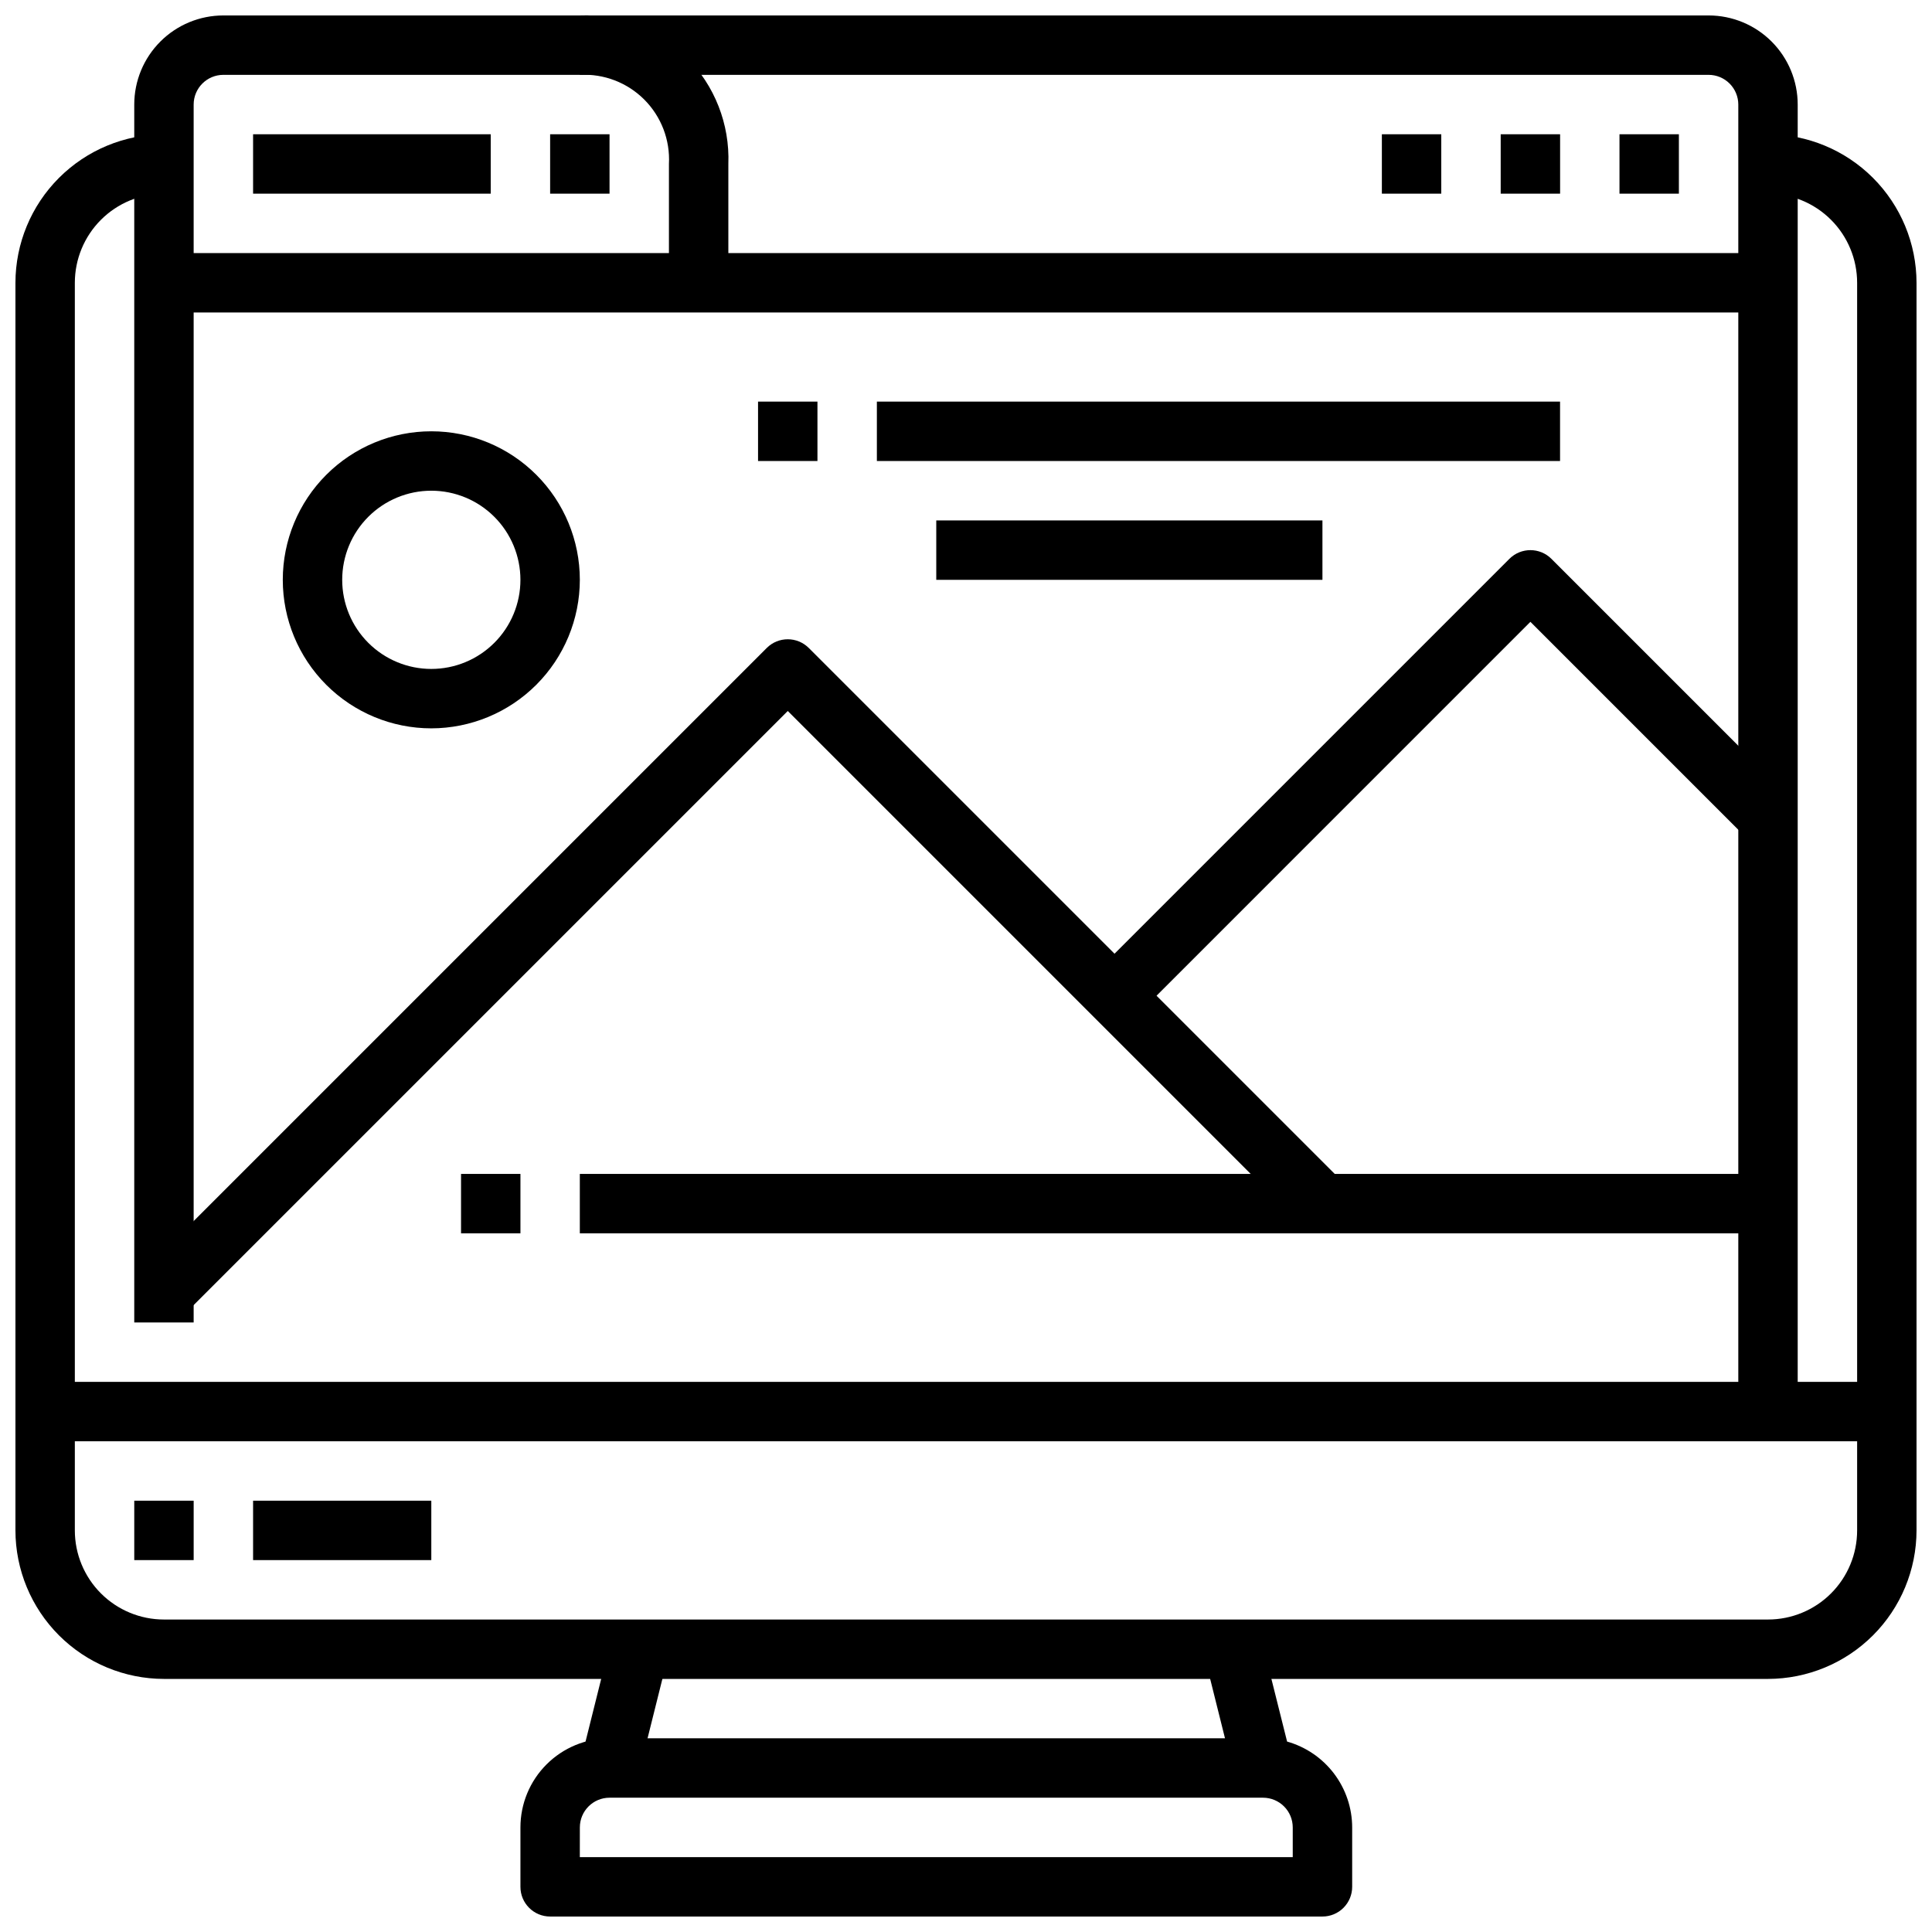
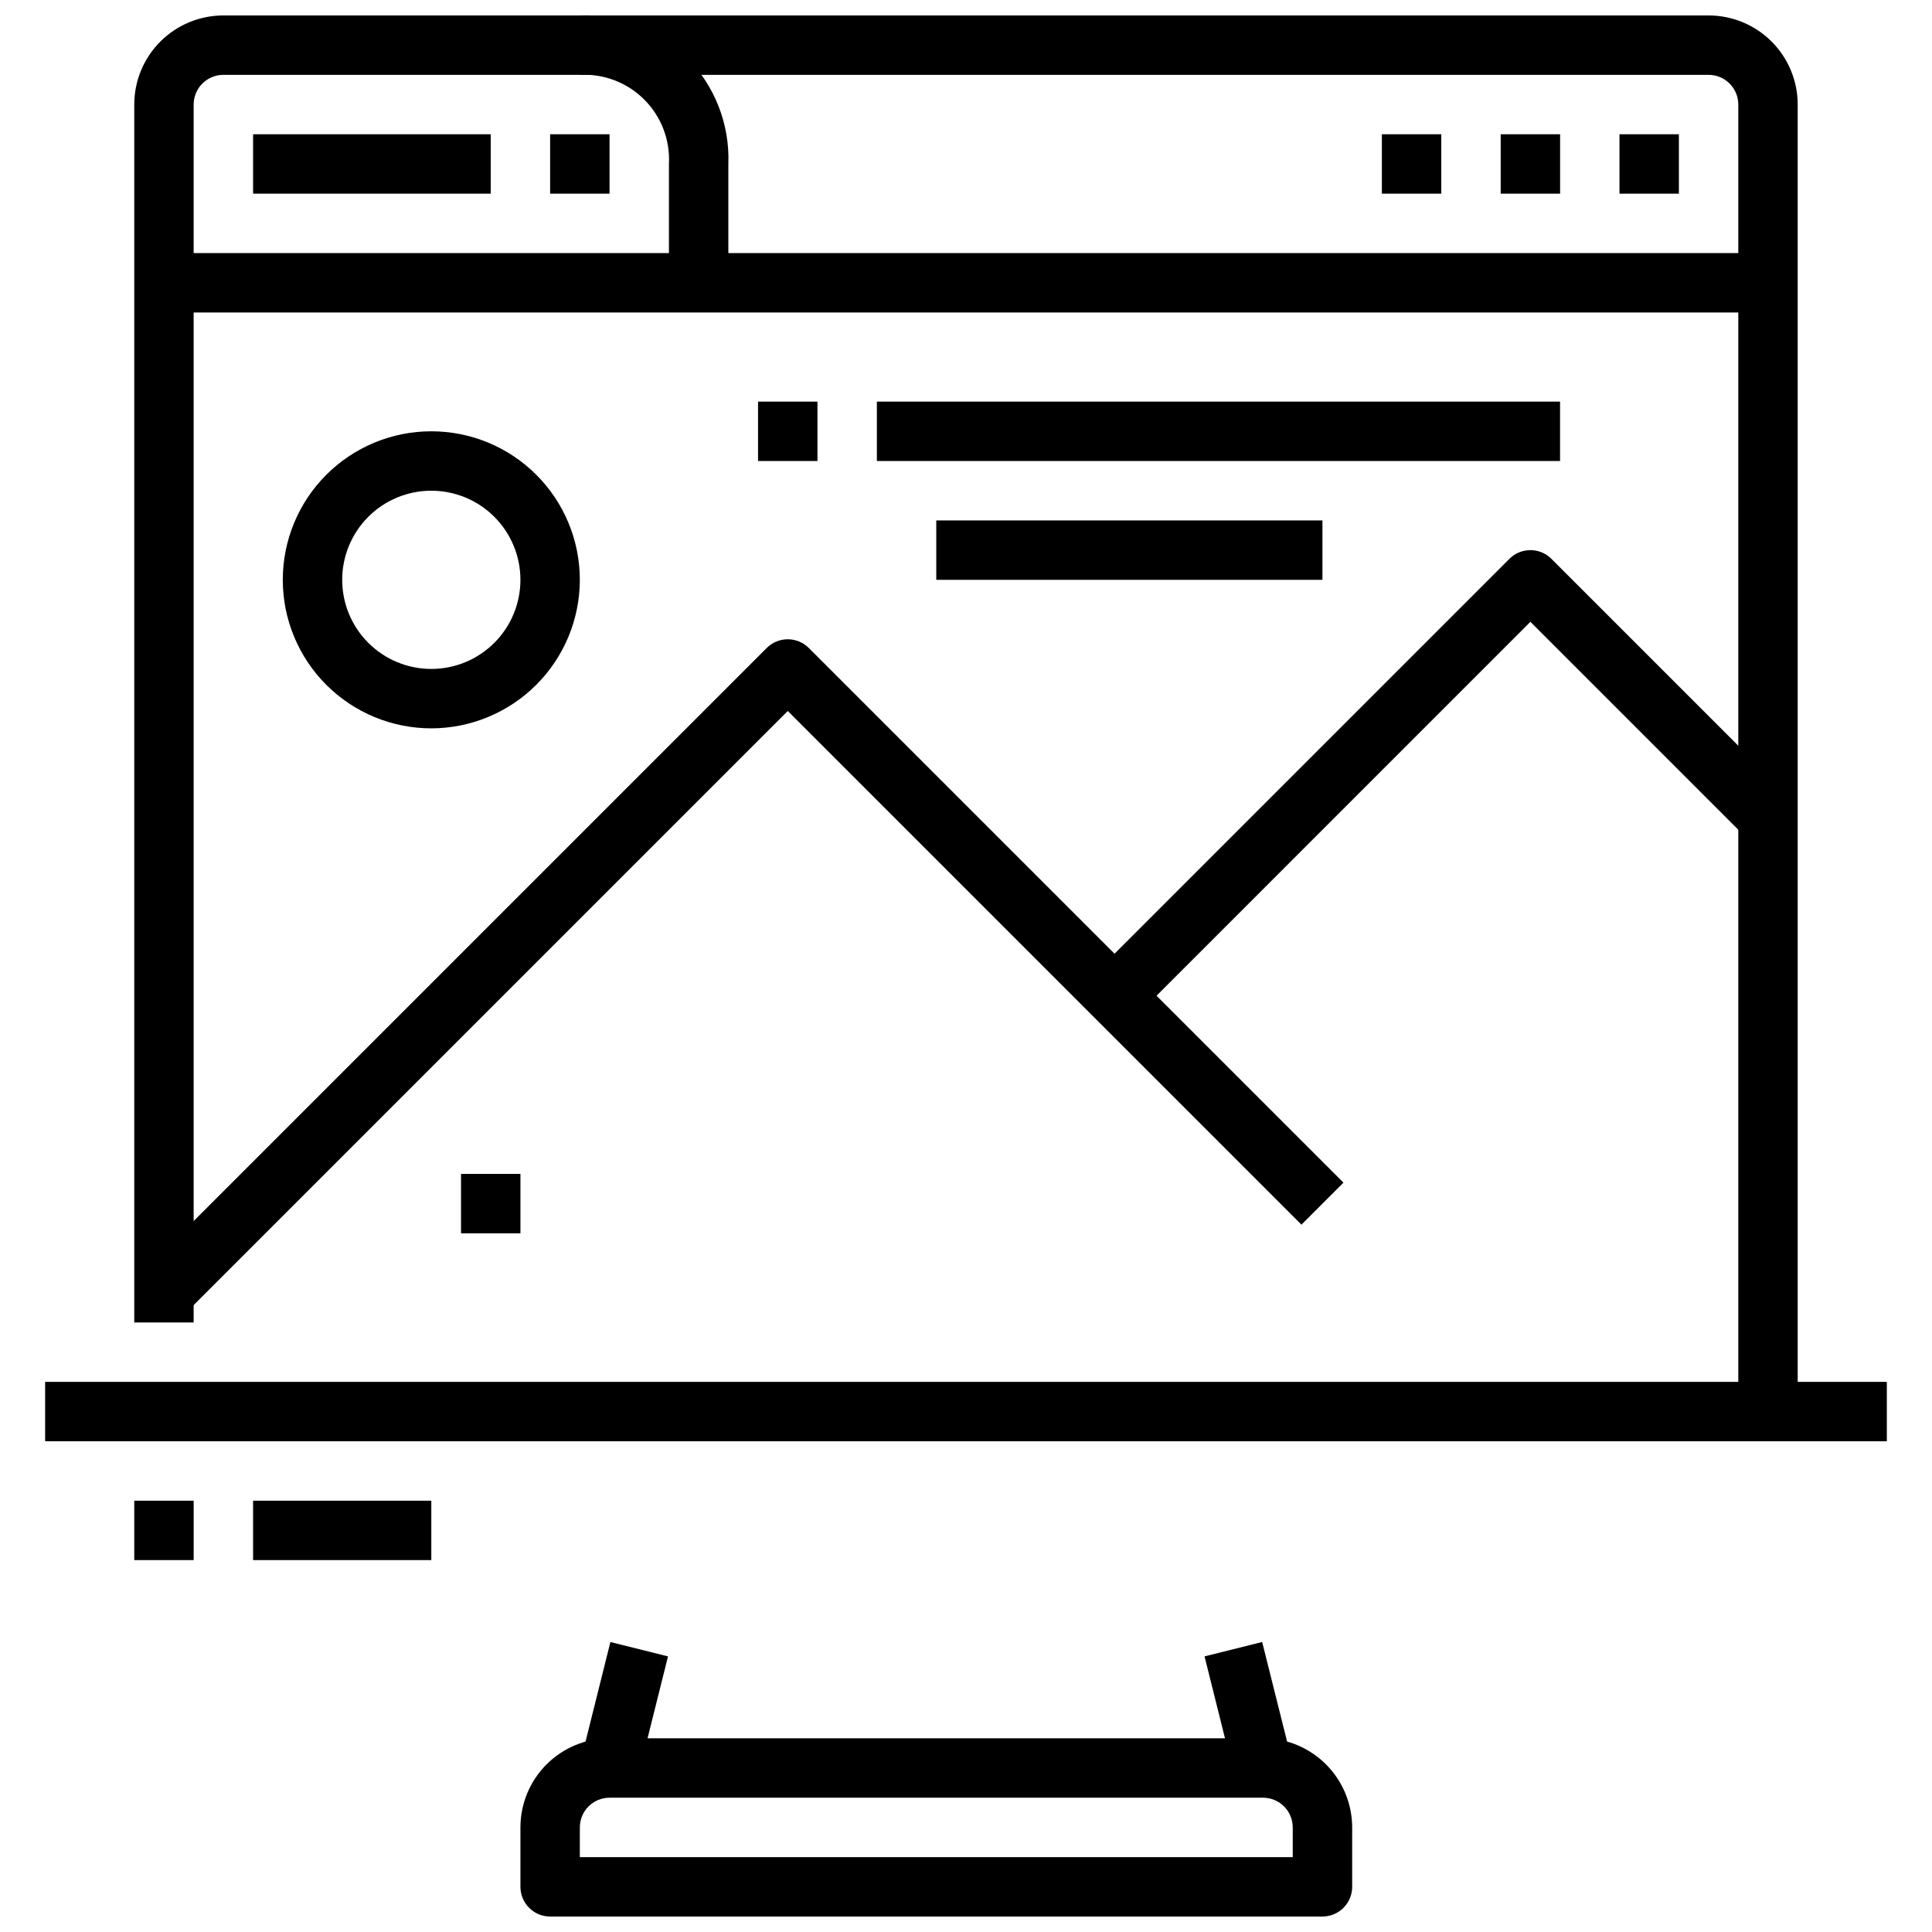
<svg xmlns="http://www.w3.org/2000/svg" width="800px" height="800px" version="1.1" viewBox="144 144 512 512">
  <defs>
    <clipPath id="d">
-       <path d="m148.09 179h503.81v410h-503.81z" />
-     </clipPath>
+       </clipPath>
    <clipPath id="c">
      <path d="m281 579h222v72.902h-222z" />
    </clipPath>
    <clipPath id="b">
      <path d="m179 148.09h442v370.91h-442z" />
    </clipPath>
    <clipPath id="a">
      <path d="m297 148.09h41v70.906h-41z" />
    </clipPath>
  </defs>
  <g clip-path="url(#d)">
    <path d="m612.54 588.93h-425.09c-10.434-0.012-20.438-4.16-27.816-11.539-7.379-7.379-11.531-17.383-11.543-27.82v-330.62c0.012-10.434 4.164-20.438 11.543-27.816 7.379-7.379 17.383-11.531 27.816-11.543v15.742c-6.262 0-12.27 2.488-16.699 6.918-4.43 4.43-6.918 10.438-6.918 16.699v330.62c0 6.266 2.488 12.27 6.918 16.699 4.43 4.43 10.438 6.918 16.699 6.918h425.09c6.262 0 12.27-2.488 16.699-6.918 4.43-4.43 6.918-10.434 6.918-16.699v-330.62c0-6.262-2.488-12.27-6.918-16.699-4.43-4.43-10.438-6.918-16.699-6.918v-15.742c10.434 0.012 20.438 4.164 27.816 11.543s11.531 17.383 11.543 27.816v330.62c-0.012 10.438-4.164 20.441-11.543 27.82-7.379 7.379-17.383 11.527-27.816 11.539z" />
  </g>
  <path d="m297.9 610.64 7.863-31.488 15.266 3.812-7.863 31.488z" />
  <g clip-path="url(#c)">
    <path d="m494.46 651.9h-204.67c-4.348 0-7.871-3.523-7.871-7.871v-15.742c0-6.266 2.488-12.273 6.918-16.699 4.43-4.43 10.434-6.918 16.699-6.918h163.1l-5.422-21.711 15.273-3.809 6.606 26.387-0.004-0.004c4.961 1.402 9.328 4.379 12.438 8.484 3.113 4.106 4.805 9.117 4.812 14.27v15.742c0 2.086-0.832 4.09-2.309 5.566-1.473 1.477-3.477 2.305-5.566 2.305zm-196.8-15.742h188.93v-7.871c0-2.09-0.828-4.094-2.305-5.566-1.477-1.477-3.481-2.309-5.566-2.309h-173.18c-4.348 0-7.871 3.527-7.871 7.875z" />
  </g>
  <path d="m155.96 510.21h488.07v15.742h-488.07z" />
  <path d="m179.58 541.7h15.742v15.742h-15.742z" />
  <path d="m211.07 541.7h47.23v15.742h-47.23z" />
  <g clip-path="url(#b)">
    <path d="m620.41 518.08h-15.742v-346.37c0-2.09-0.832-4.09-2.305-5.566-1.477-1.477-3.481-2.309-5.566-2.309h-393.6c-4.348 0-7.875 3.527-7.875 7.875v322.75h-15.742v-322.75c0-6.266 2.488-12.27 6.918-16.699 4.426-4.43 10.434-6.918 16.699-6.918h393.6c6.262 0 12.27 2.488 16.699 6.918 4.426 4.43 6.914 10.434 6.914 16.699z" />
  </g>
  <g clip-path="url(#a)">
    <path d="m337.02 218.94h-15.746v-31.488c0.34-6.359-2.039-12.566-6.543-17.07-4.504-4.504-10.711-6.883-17.07-6.547v-15.742c10.555-0.398 20.801 3.617 28.27 11.09 7.469 7.469 11.488 17.715 11.09 28.27z" />
  </g>
  <path d="m187.45 211.07h425.09v15.742h-425.09z" />
  <path d="m289.79 179.58h15.742v15.742h-15.742z" />
  <path d="m211.07 179.58h62.977v15.742h-62.977z" />
  <path d="m573.18 179.58h15.742v15.742h-15.742z" />
  <path d="m541.7 179.58h15.742v15.742h-15.742z" />
  <path d="m510.21 179.58h15.742v15.742h-15.742z" />
-   <path d="m193.02 492.16-11.133-11.133 165.31-165.31c3.074-3.07 8.059-3.07 11.133 0l141.7 141.7-11.133 11.133-136.13-136.13z" />
+   <path d="m193.02 492.16-11.133-11.133 165.31-165.31c3.074-3.07 8.059-3.07 11.133 0l141.7 141.7-11.133 11.133-136.13-136.13" />
  <path d="m444.93 413.44-11.133-11.133 110.21-110.21c3.074-3.074 8.059-3.074 11.133 0l62.977 62.977-11.133 11.133-57.41-57.414z" />
  <path d="m258.3 337.02c-10.438 0-20.449-4.148-27.832-11.531-7.379-7.379-11.527-17.391-11.527-27.828 0-10.441 4.148-20.453 11.527-27.832 7.383-7.383 17.395-11.531 27.832-11.531 10.441 0 20.453 4.148 27.832 11.531 7.383 7.379 11.531 17.391 11.531 27.832-0.016 10.434-4.164 20.438-11.543 27.816-7.379 7.379-17.383 11.531-27.82 11.543zm0-62.977c-6.262 0-12.27 2.488-16.699 6.918-4.426 4.426-6.914 10.434-6.914 16.699 0 6.262 2.488 12.27 6.914 16.695 4.43 4.43 10.438 6.918 16.699 6.918 6.266 0 12.273-2.488 16.699-6.918 4.43-4.426 6.918-10.434 6.918-16.695 0-6.266-2.488-12.273-6.918-16.699-4.426-4.43-10.434-6.918-16.699-6.918z" />
  <path d="m344.89 250.43h15.742v15.742h-15.742z" />
  <path d="m376.38 250.43h181.05v15.742h-181.05z" />
  <path d="m392.12 281.92h102.34v15.742h-102.34z" />
-   <path d="m297.66 455.1h314.88v15.742h-314.88z" />
  <path d="m266.18 455.1h15.742v15.742h-15.742z" />
</svg>